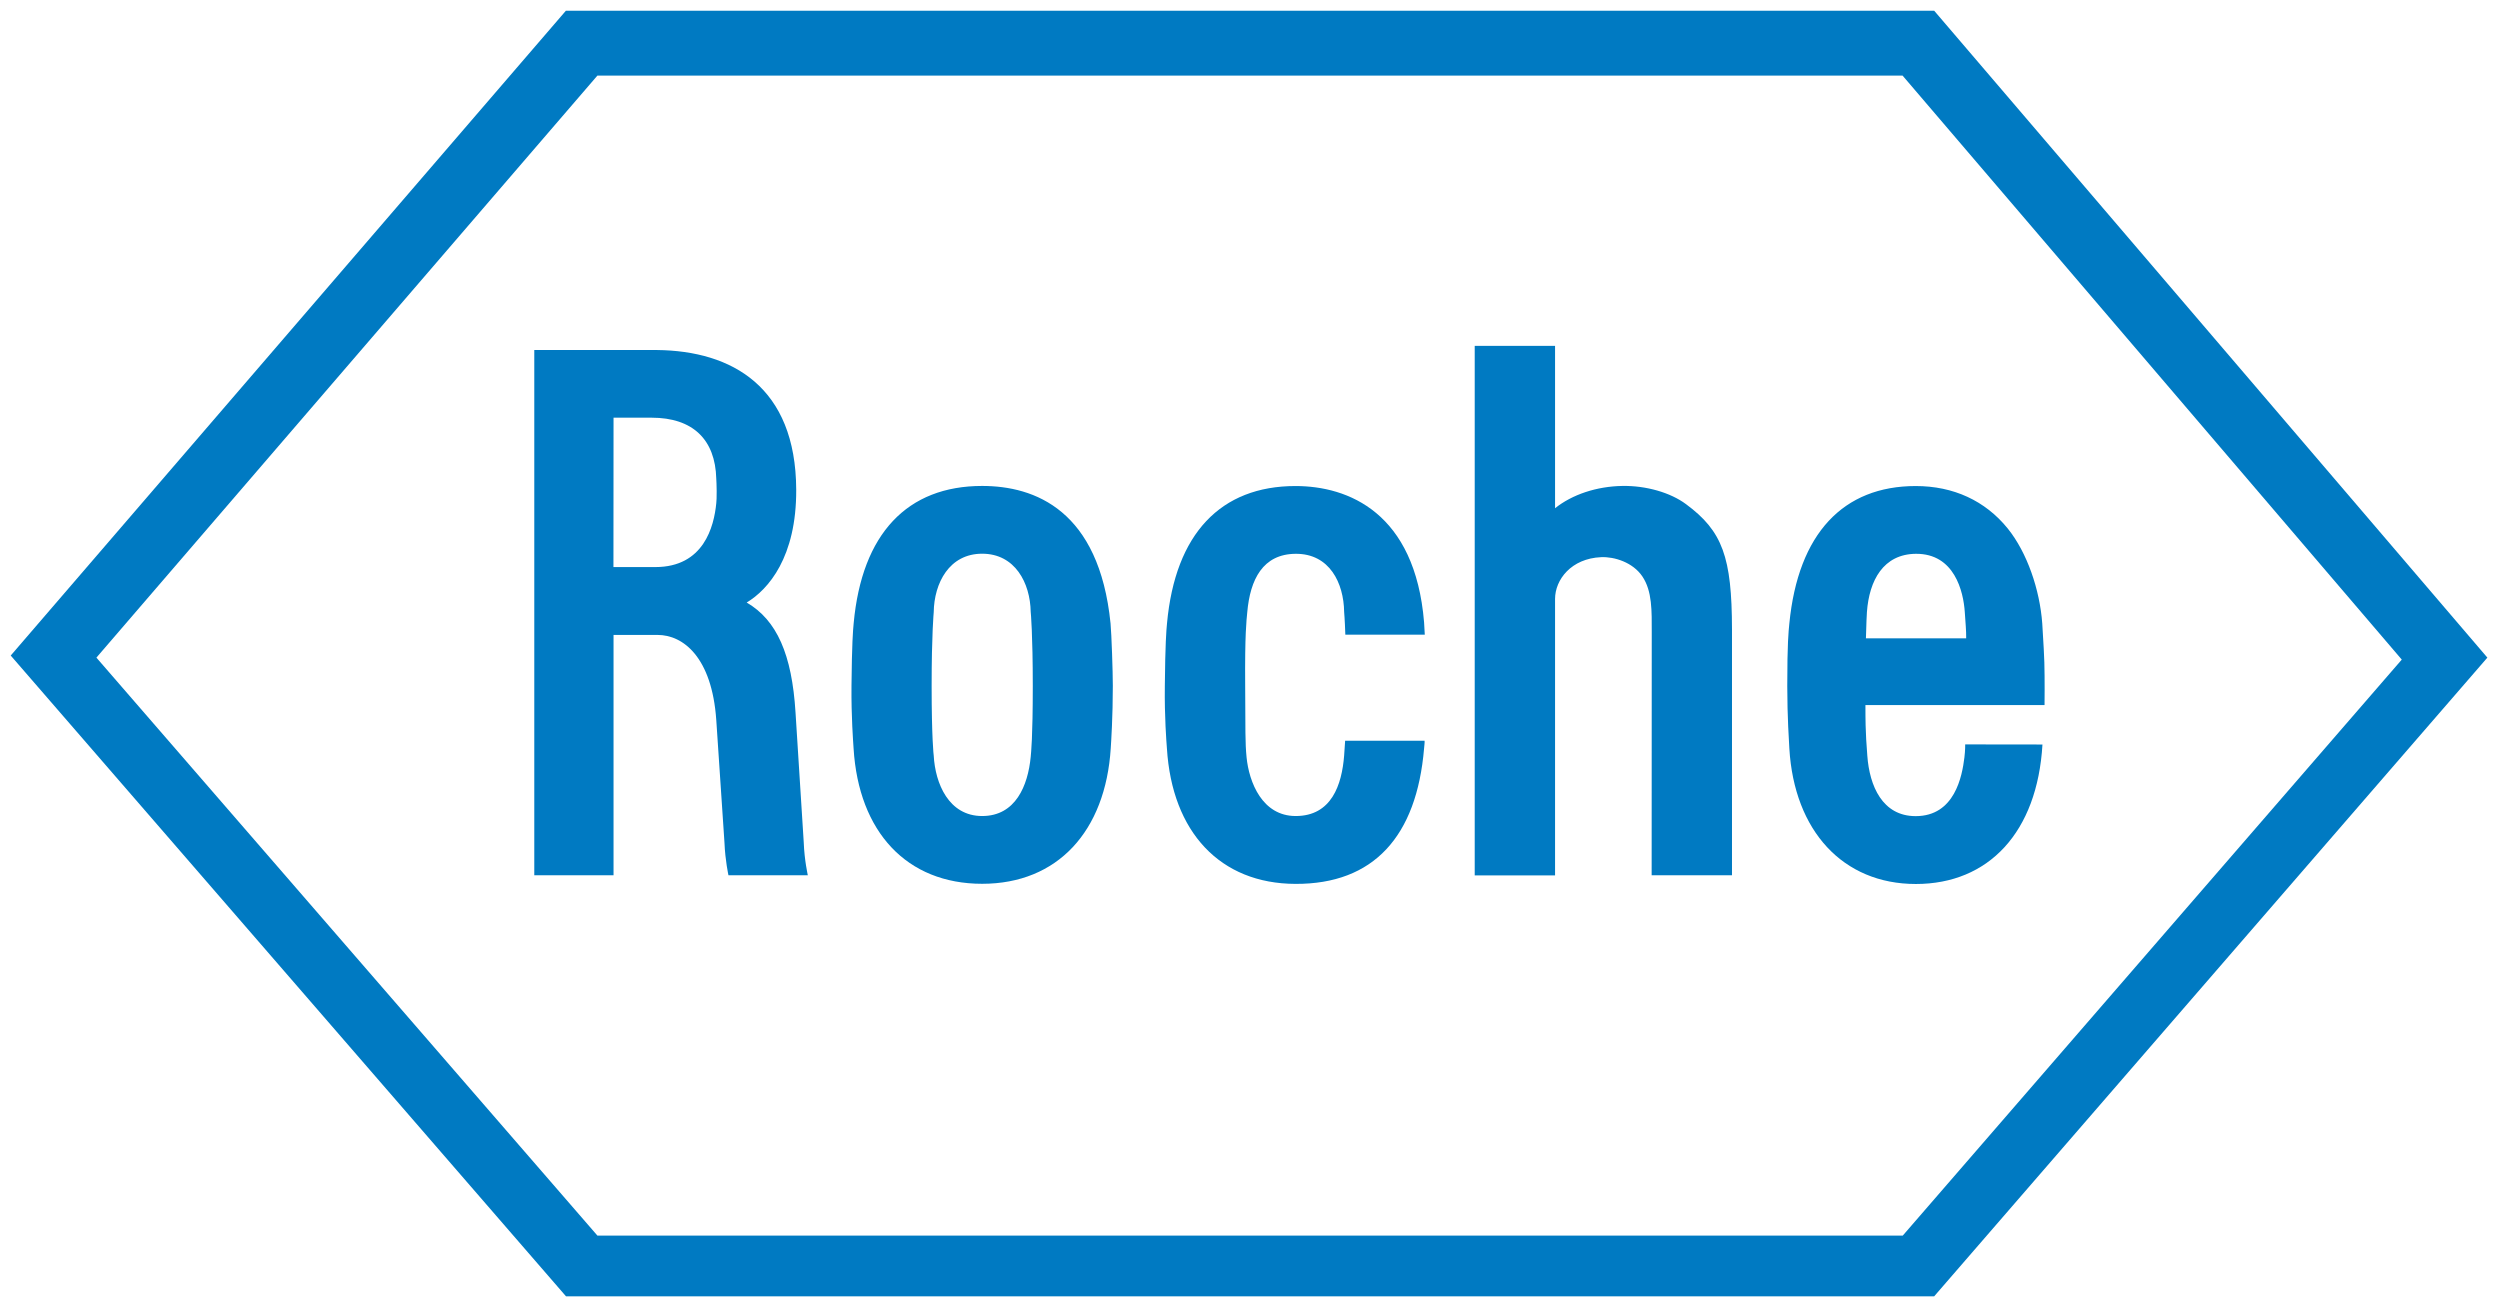
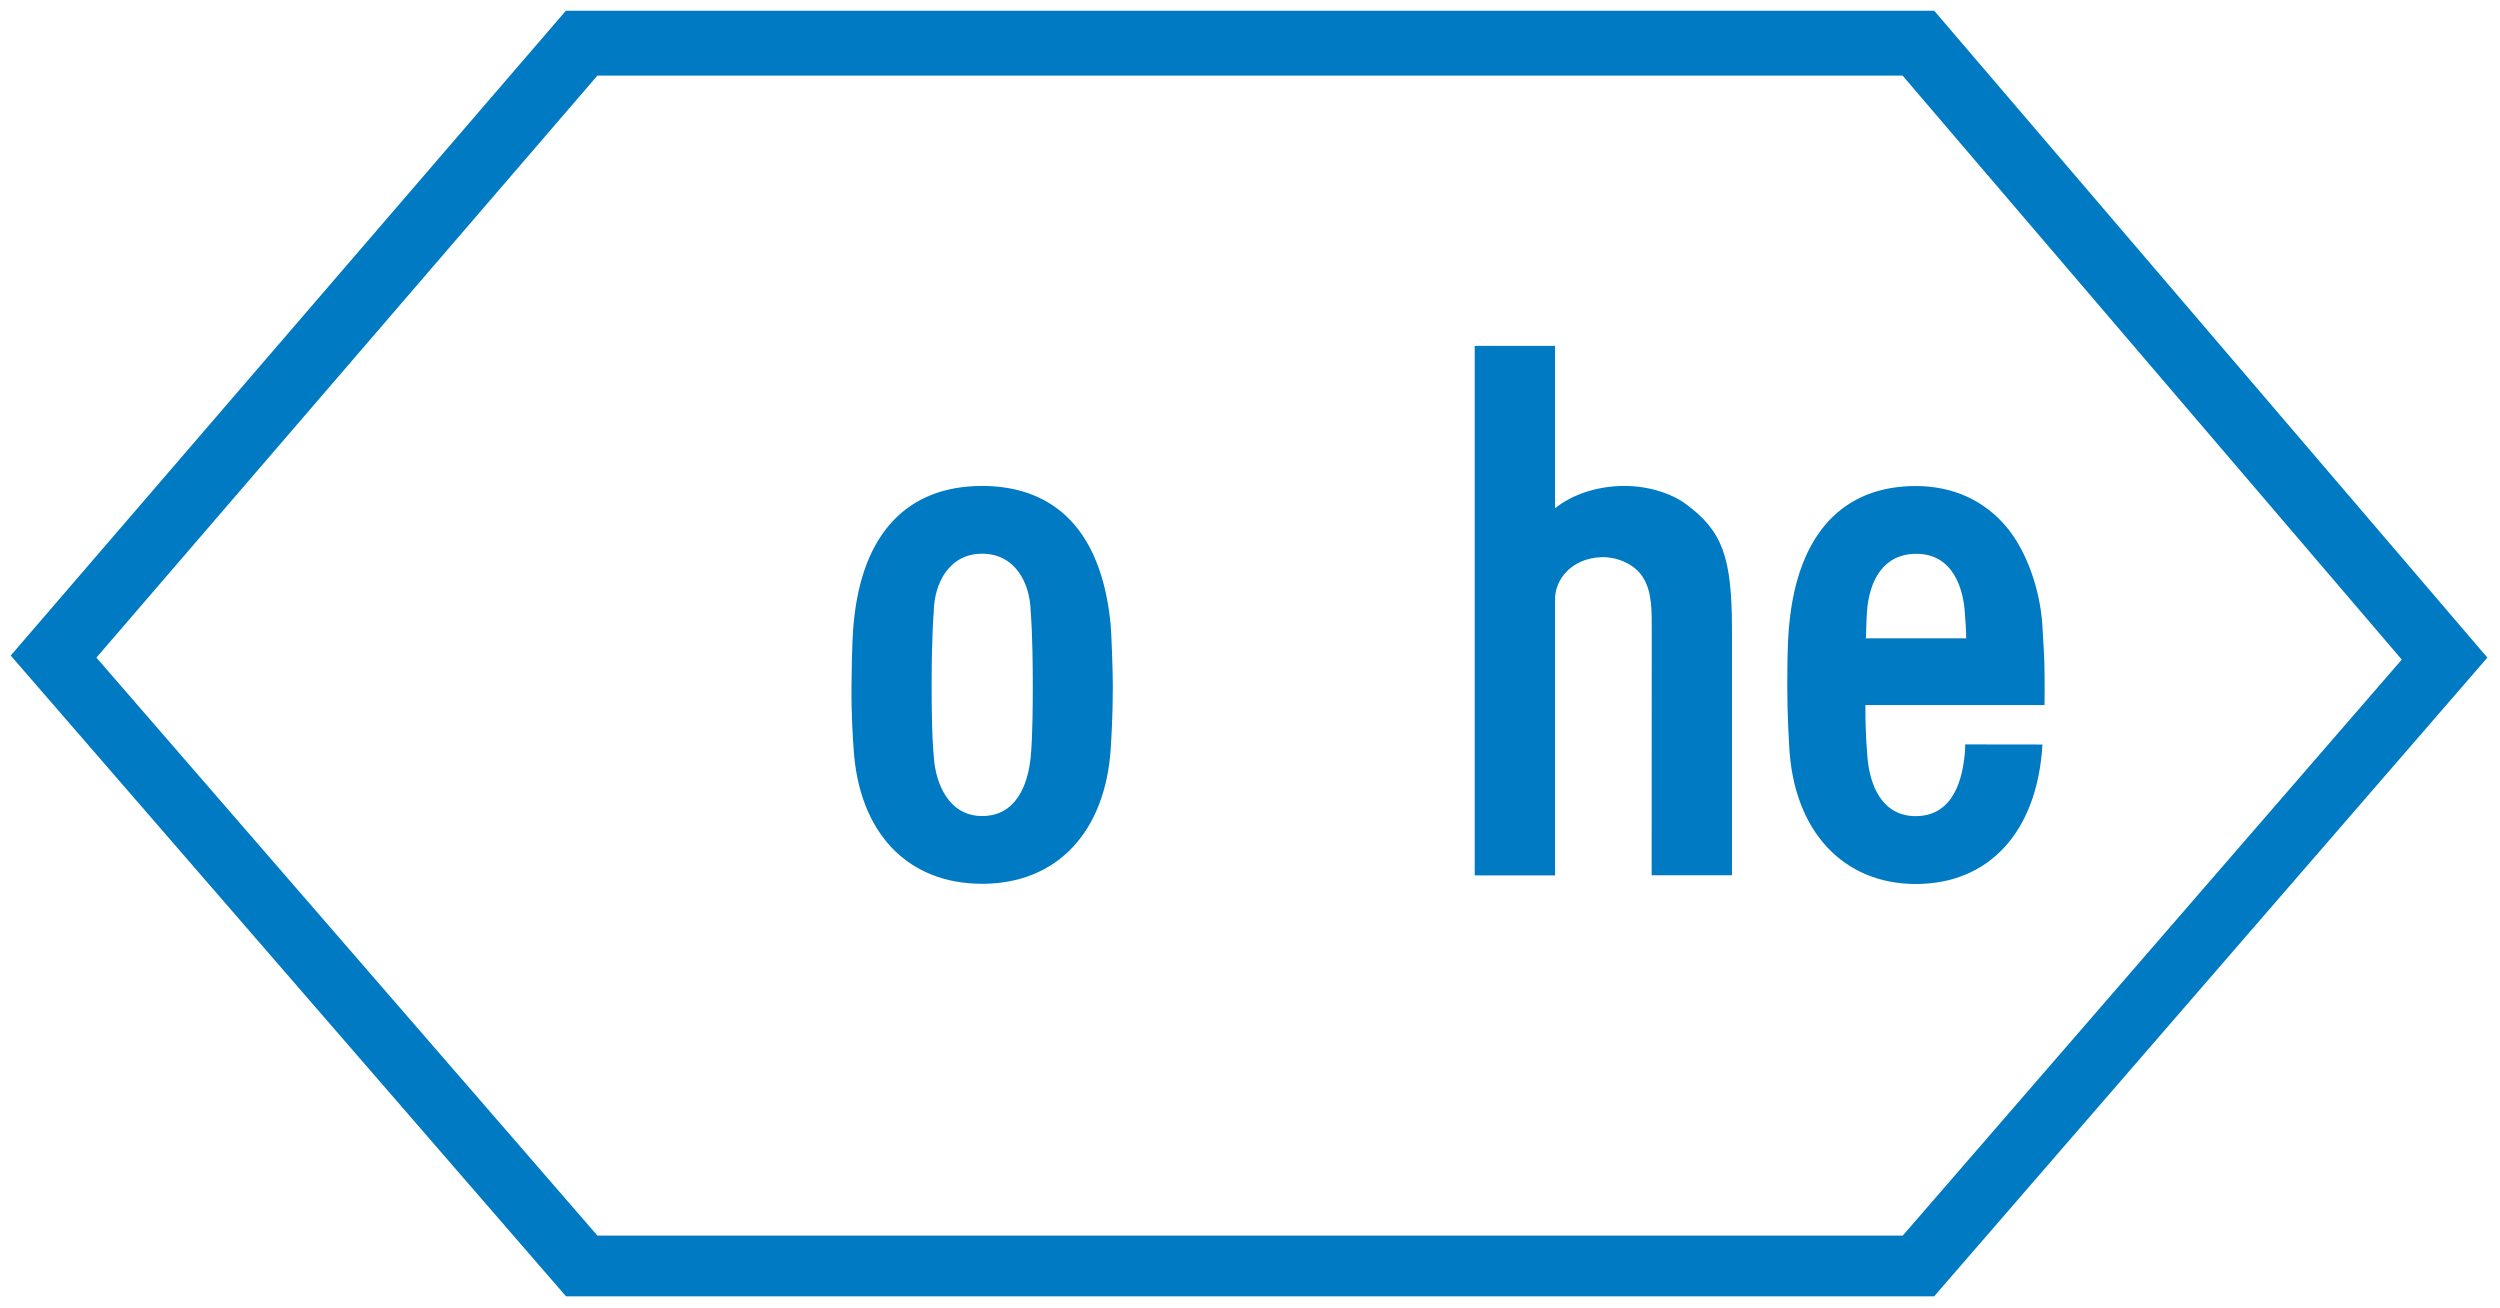
<svg xmlns="http://www.w3.org/2000/svg" height="610" viewBox="0 0 1165.891 610" width="1165.891">
  <g fill="#007ac2" transform="matrix(0.462,0,0,0.462,5,5)">
    <path d="m 1691.1,498.1 c -15.7,-11.7 -40.3,-18.8 -64.2,-18.4 -26,0.4 -50.8,8.7 -68,22.5 V 338.3 h -81.1 v 534.5 h 81.1 v -279 c 0,-19.5 16.3,-40.9 46.5,-42.2 13.5,-0.6 32.1,5.3 41.6,19.4 10.1,15 9.5,34.9 9.5,56.6 l -0.1,245.1 h 81.1 V 624.6 c -0.1,-73.2 -9.6,-99.3 -46.4,-126.5 m -659.4,183.5 c 0,52.3 -1.7,67 -2.1,71.6 -2.8,29 -15.2,59.7 -49,59.7 -33.7,0 -47.4,-32.8 -48.9,-61.1 -0.1,-0.2 -2.1,-17.9 -2.1,-70.2 0,-52.4 2.1,-74.2 2.1,-74.4 0.4,-29.5 15.7,-59.1 48.9,-59.1 33.2,0 48.5,29.5 49,58.7 0.1,0.6 2.1,22.4 2.1,74.8 m 78.5,-63.1 c -11.5,-114.3 -76.4,-138.8 -129.6,-138.8 -75.5,0 -121.4,48 -129.7,138.6 -0.7,7.2 -1.8,20.5 -2.2,63.2 -0.3,31.1 1.7,56.5 2.1,63 5.1,84.6 53.8,136.8 129.8,136.8 76.1,0 124.5,-53 129.8,-136.8 0.4,-6 2.1,-31.9 2.1,-63 0,-14 -1.3,-52.3 -2.3,-63 z m 762.5,15 c 0.6,-17.7 0.6,-21.4 1,-26.5 2.3,-32 16.6,-58.5 49.4,-58.8 38.9,-0.3 48,37.8 49.4,58.9 0.7,11.1 1.5,18.5 1.4,26.4 z m 100.2,107.1 c 0,0 0.1,6 -0.8,13.2 -2.3,18.9 -9.7,59.2 -49.2,59.2 -33.6,0 -46.6,-30.5 -48.8,-61 -0.4,-8.6 -2,-18.3 -1.9,-51.1 H 2053 c 0,0 0.3,-26.9 -0.2,-43.1 -0.3,-6.4 -0.6,-16.9 -2.1,-39.2 -2.5,-34.3 -15.3,-71.7 -34.9,-96 -22.7,-28 -54.8,-42.8 -92.8,-42.8 -73,0 -118.7,47.6 -127.6,138.7 -0.8,8.2 -2.1,19.5 -2.1,63.2 0,31.1 1.8,57.1 2.1,63 4.9,83.2 54.1,136.8 127.7,136.8 73.4,0 122.6,-52.1 127.8,-140.8 z" />
    <path d="M 592.2,65.5 H 1909.7 L 2413.6,655 1909.9,1236.4 H 592.2 L 86.5,653 Z M 1941.6,0 H 560.4 L 0,650.9 560.5,1297.7 H 1941.6 L 2500,653 Z" />
-     <path d="m 608.5,410.8 h 38.4 c 41.7,0 64.3,22.1 65.3,61.6 0.1,2.9 0.4,6.2 0.4,12.3 0,7.2 -0.1,9.8 -0.4,12.5 -2.3,23.5 -12.6,64.4 -61.5,64.4 h -42.3 z m 192,428.8 -8.3,-131.2 c -3.6,-58.7 -18.9,-93.3 -49.3,-111 21.9,-13.2 50.3,-45.8 50,-113.9 -0.4,-103.8 -64.8,-140.2 -140.6,-141 H 528.5 v 530.2 h 80 V 630.1 H 653 c 25.8,0 54.8,22.5 59.2,85.8 l 8.3,124.2 c 0.7,17.6 4,32.6 4,32.6 h 80.1 c 0.1,0.1 -3.4,-14.6 -4.1,-33.1 z M 1347,736.9 c -0.3,5.8 -0.7,11.1 -1,14.9 -2.3,29.6 -12.7,61.1 -48.9,61.1 -33.8,0 -47.1,-34.1 -49.6,-59.3 -1.5,-15.3 -1.1,-27.1 -1.4,-72 -0.4,-52.4 1.3,-65.9 2.1,-74.4 2.9,-33.1 15.7,-58.8 48.9,-59 34.2,-0.2 48.5,29.5 48.9,58.7 0,0.3 0.7,7.4 1.2,22.9 h 80.2 c -0.3,-5.4 -0.5,-9.8 -0.7,-12.4 -9.1,-110.8 -76.6,-137.6 -129.8,-137.6 -75.4,0 -121.4,48 -129.7,138.6 -0.7,7.2 -1.8,20.5 -2.2,63.2 -0.4,31.1 1.6,56.5 2.1,63 5.2,84.6 53.8,136.6 129.8,136.8 78.8,0.3 122.3,-47.8 129.8,-136.8 0.2,-3.2 0.7,-5.5 0.5,-7.7 z" />
  </g>
</svg>